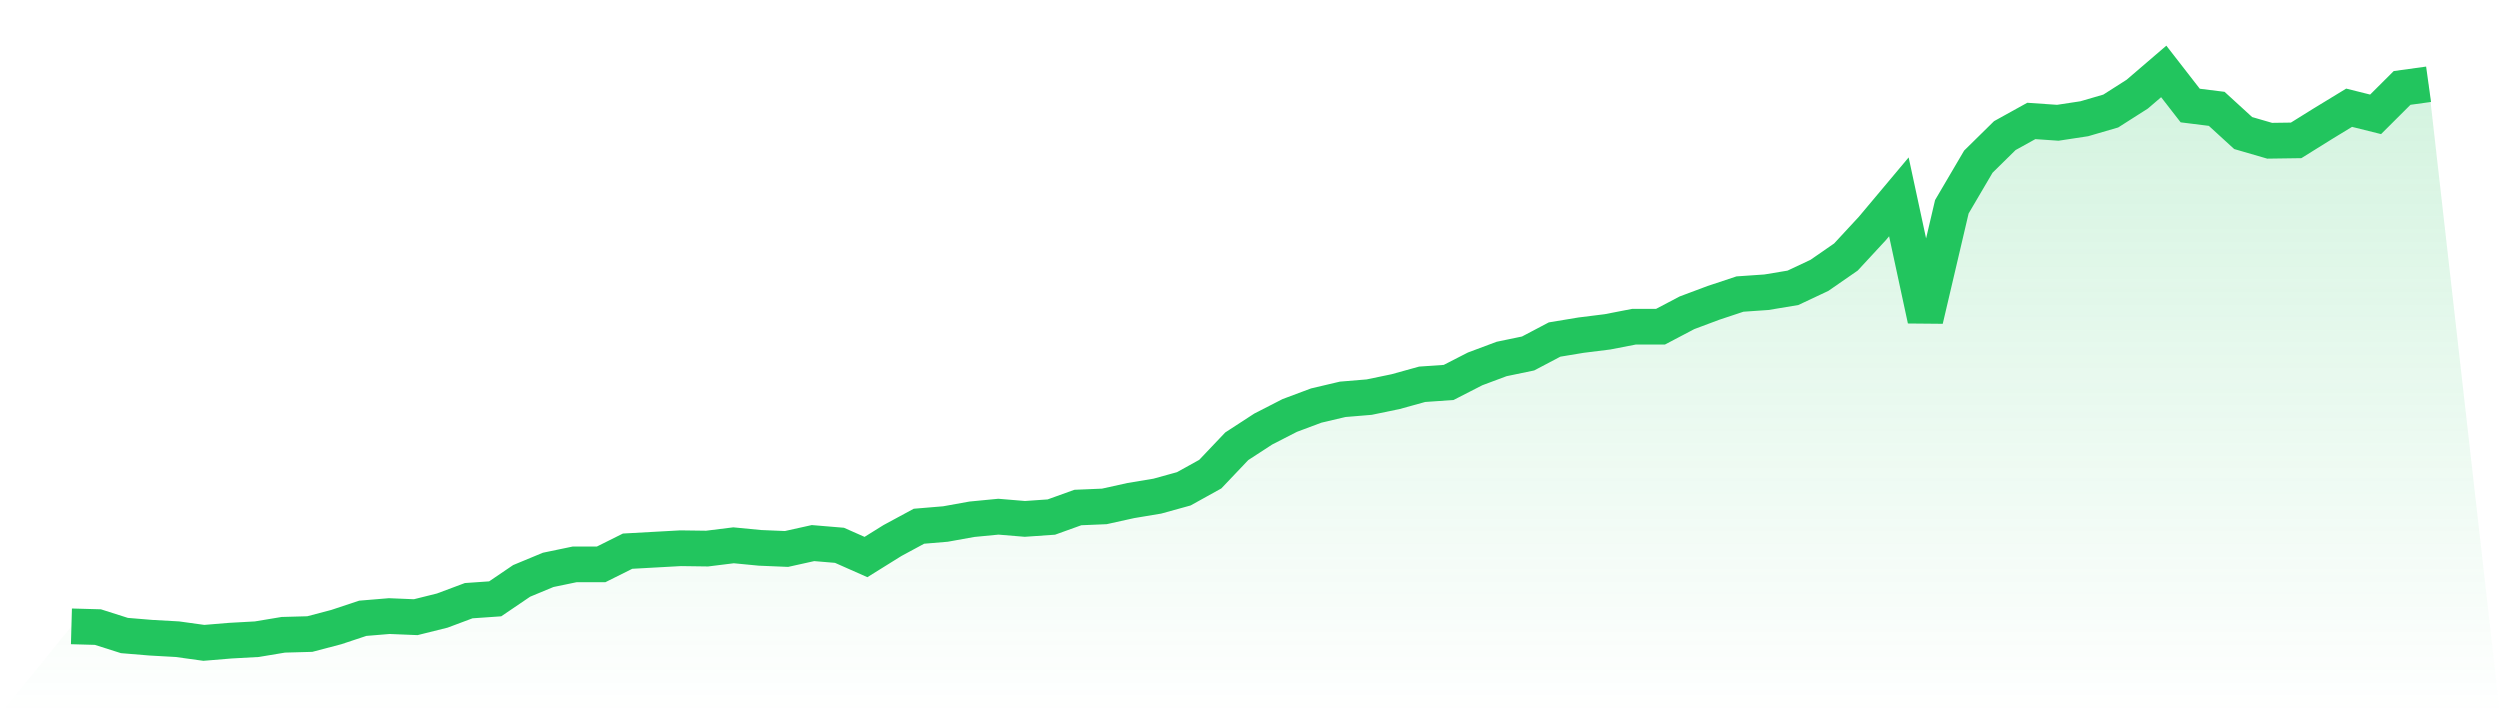
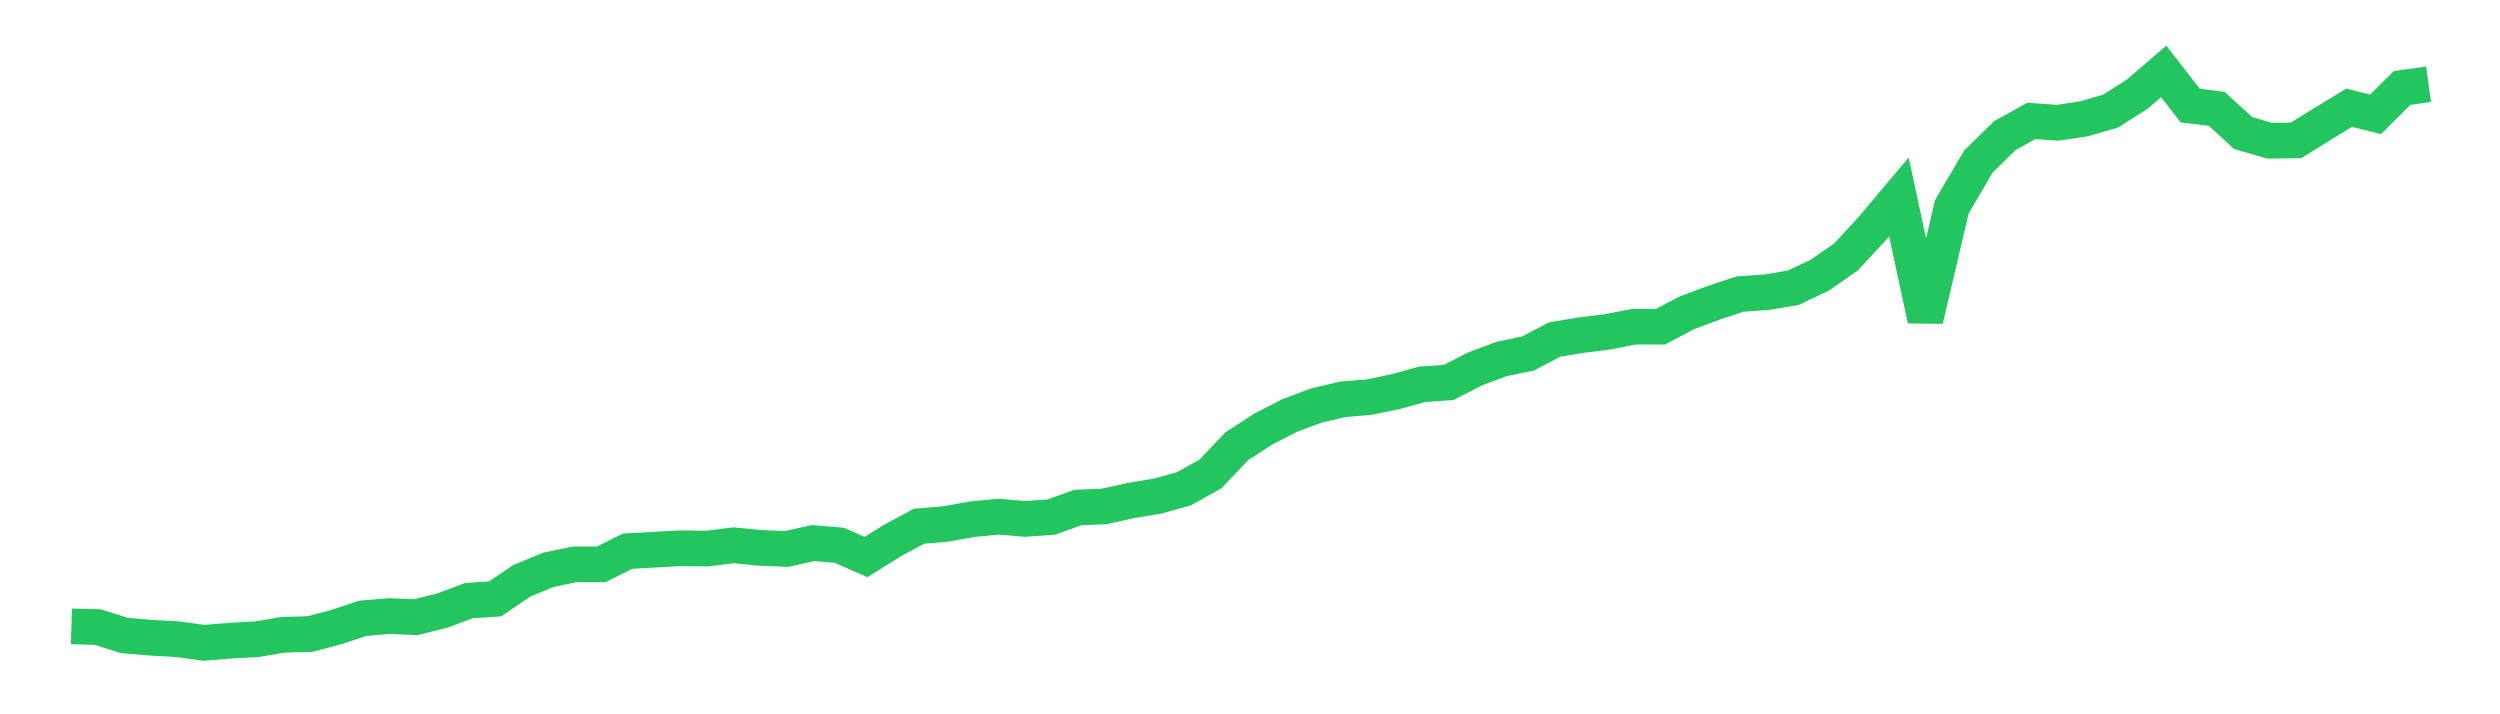
<svg xmlns="http://www.w3.org/2000/svg" viewBox="0 0 140 40">
  <defs>
    <linearGradient id="gradient" x1="0" x2="0" y1="0" y2="1">
      <stop offset="0%" stop-color="#22c55e" stop-opacity="0.2" />
      <stop offset="100%" stop-color="#22c55e" stop-opacity="0" />
    </linearGradient>
  </defs>
-   <path d="M4,35.076 L4,35.076 L5.483,35.117 L6.966,35.589 L8.449,35.712 L9.933,35.795 L11.416,36 L12.899,35.877 L14.382,35.795 L15.865,35.548 L17.348,35.507 L18.831,35.117 L20.315,34.624 L21.798,34.501 L23.281,34.562 L24.764,34.193 L26.247,33.638 L27.73,33.535 L29.213,32.529 L30.697,31.913 L32.18,31.605 L33.663,31.605 L35.146,30.865 L36.629,30.783 L38.112,30.701 L39.596,30.721 L41.079,30.537 L42.562,30.68 L44.045,30.742 L45.528,30.413 L47.011,30.537 L48.494,31.194 L49.978,30.27 L51.461,29.469 L52.944,29.345 L54.427,29.078 L55.91,28.935 L57.393,29.058 L58.876,28.955 L60.36,28.421 L61.843,28.359 L63.326,28.031 L64.809,27.784 L66.292,27.374 L67.775,26.552 L69.258,24.991 L70.742,24.026 L72.225,23.266 L73.708,22.711 L75.191,22.362 L76.674,22.239 L78.157,21.931 L79.64,21.52 L81.124,21.417 L82.607,20.657 L84.09,20.103 L85.573,19.795 L87.056,19.014 L88.539,18.768 L90.022,18.583 L91.506,18.295 L92.989,18.295 L94.472,17.515 L95.955,16.96 L97.438,16.467 L98.921,16.365 L100.404,16.118 L101.888,15.42 L103.371,14.393 L104.854,12.791 L106.337,11.024 L107.82,17.905 L109.303,11.579 L110.787,9.053 L112.27,7.594 L113.753,6.773 L115.236,6.875 L116.719,6.65 L118.202,6.218 L119.685,5.273 L121.169,4 L122.652,5.91 L124.135,6.095 L125.618,7.451 L127.101,7.882 L128.584,7.861 L130.067,6.937 L131.551,6.033 L133.034,6.403 L134.517,4.924 L136,4.719 L140,40 L0,40 z" fill="url(#gradient)" />
  <path d="M4,35.076 L4,35.076 L5.483,35.117 L6.966,35.589 L8.449,35.712 L9.933,35.795 L11.416,36 L12.899,35.877 L14.382,35.795 L15.865,35.548 L17.348,35.507 L18.831,35.117 L20.315,34.624 L21.798,34.501 L23.281,34.562 L24.764,34.193 L26.247,33.638 L27.73,33.535 L29.213,32.529 L30.697,31.913 L32.18,31.605 L33.663,31.605 L35.146,30.865 L36.629,30.783 L38.112,30.701 L39.596,30.721 L41.079,30.537 L42.562,30.68 L44.045,30.742 L45.528,30.413 L47.011,30.537 L48.494,31.194 L49.978,30.27 L51.461,29.469 L52.944,29.345 L54.427,29.078 L55.91,28.935 L57.393,29.058 L58.876,28.955 L60.36,28.421 L61.843,28.359 L63.326,28.031 L64.809,27.784 L66.292,27.374 L67.775,26.552 L69.258,24.991 L70.742,24.026 L72.225,23.266 L73.708,22.711 L75.191,22.362 L76.674,22.239 L78.157,21.931 L79.64,21.52 L81.124,21.417 L82.607,20.657 L84.09,20.103 L85.573,19.795 L87.056,19.014 L88.539,18.768 L90.022,18.583 L91.506,18.295 L92.989,18.295 L94.472,17.515 L95.955,16.96 L97.438,16.467 L98.921,16.365 L100.404,16.118 L101.888,15.42 L103.371,14.393 L104.854,12.791 L106.337,11.024 L107.82,17.905 L109.303,11.579 L110.787,9.053 L112.27,7.594 L113.753,6.773 L115.236,6.875 L116.719,6.65 L118.202,6.218 L119.685,5.273 L121.169,4 L122.652,5.91 L124.135,6.095 L125.618,7.451 L127.101,7.882 L128.584,7.861 L130.067,6.937 L131.551,6.033 L133.034,6.403 L134.517,4.924 L136,4.719" fill="none" stroke="#22c55e" stroke-width="2" />
</svg>